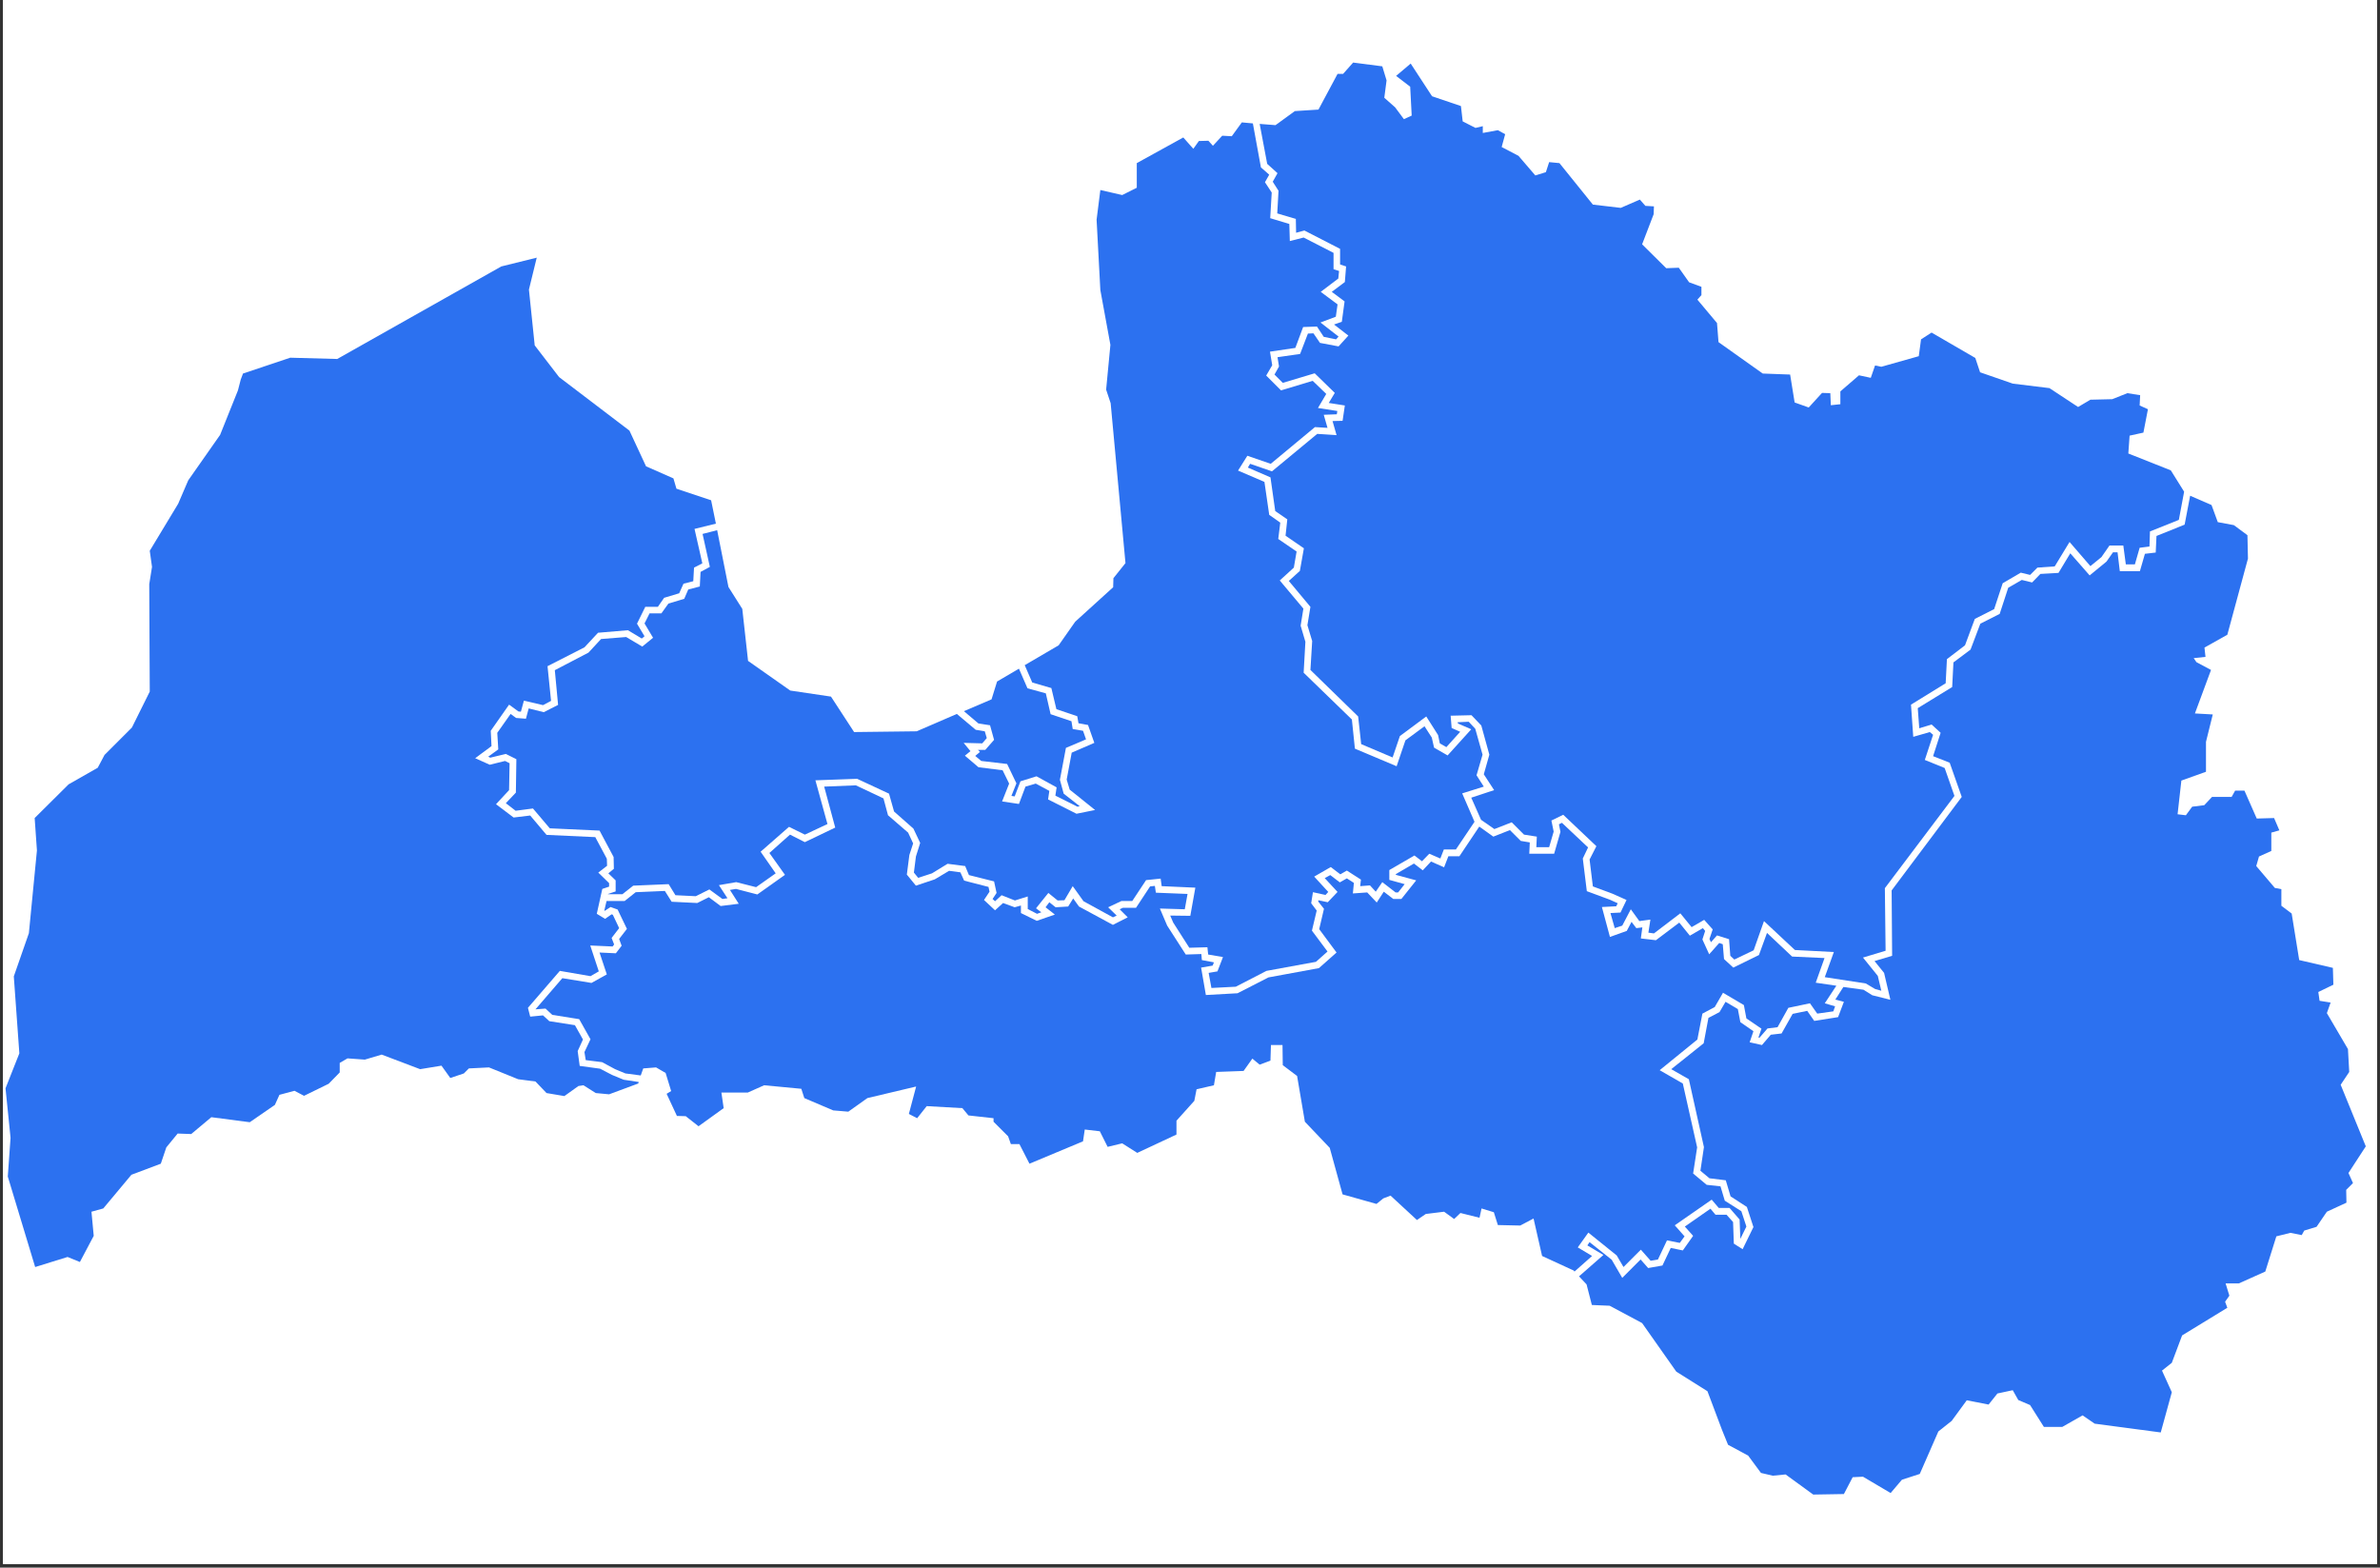
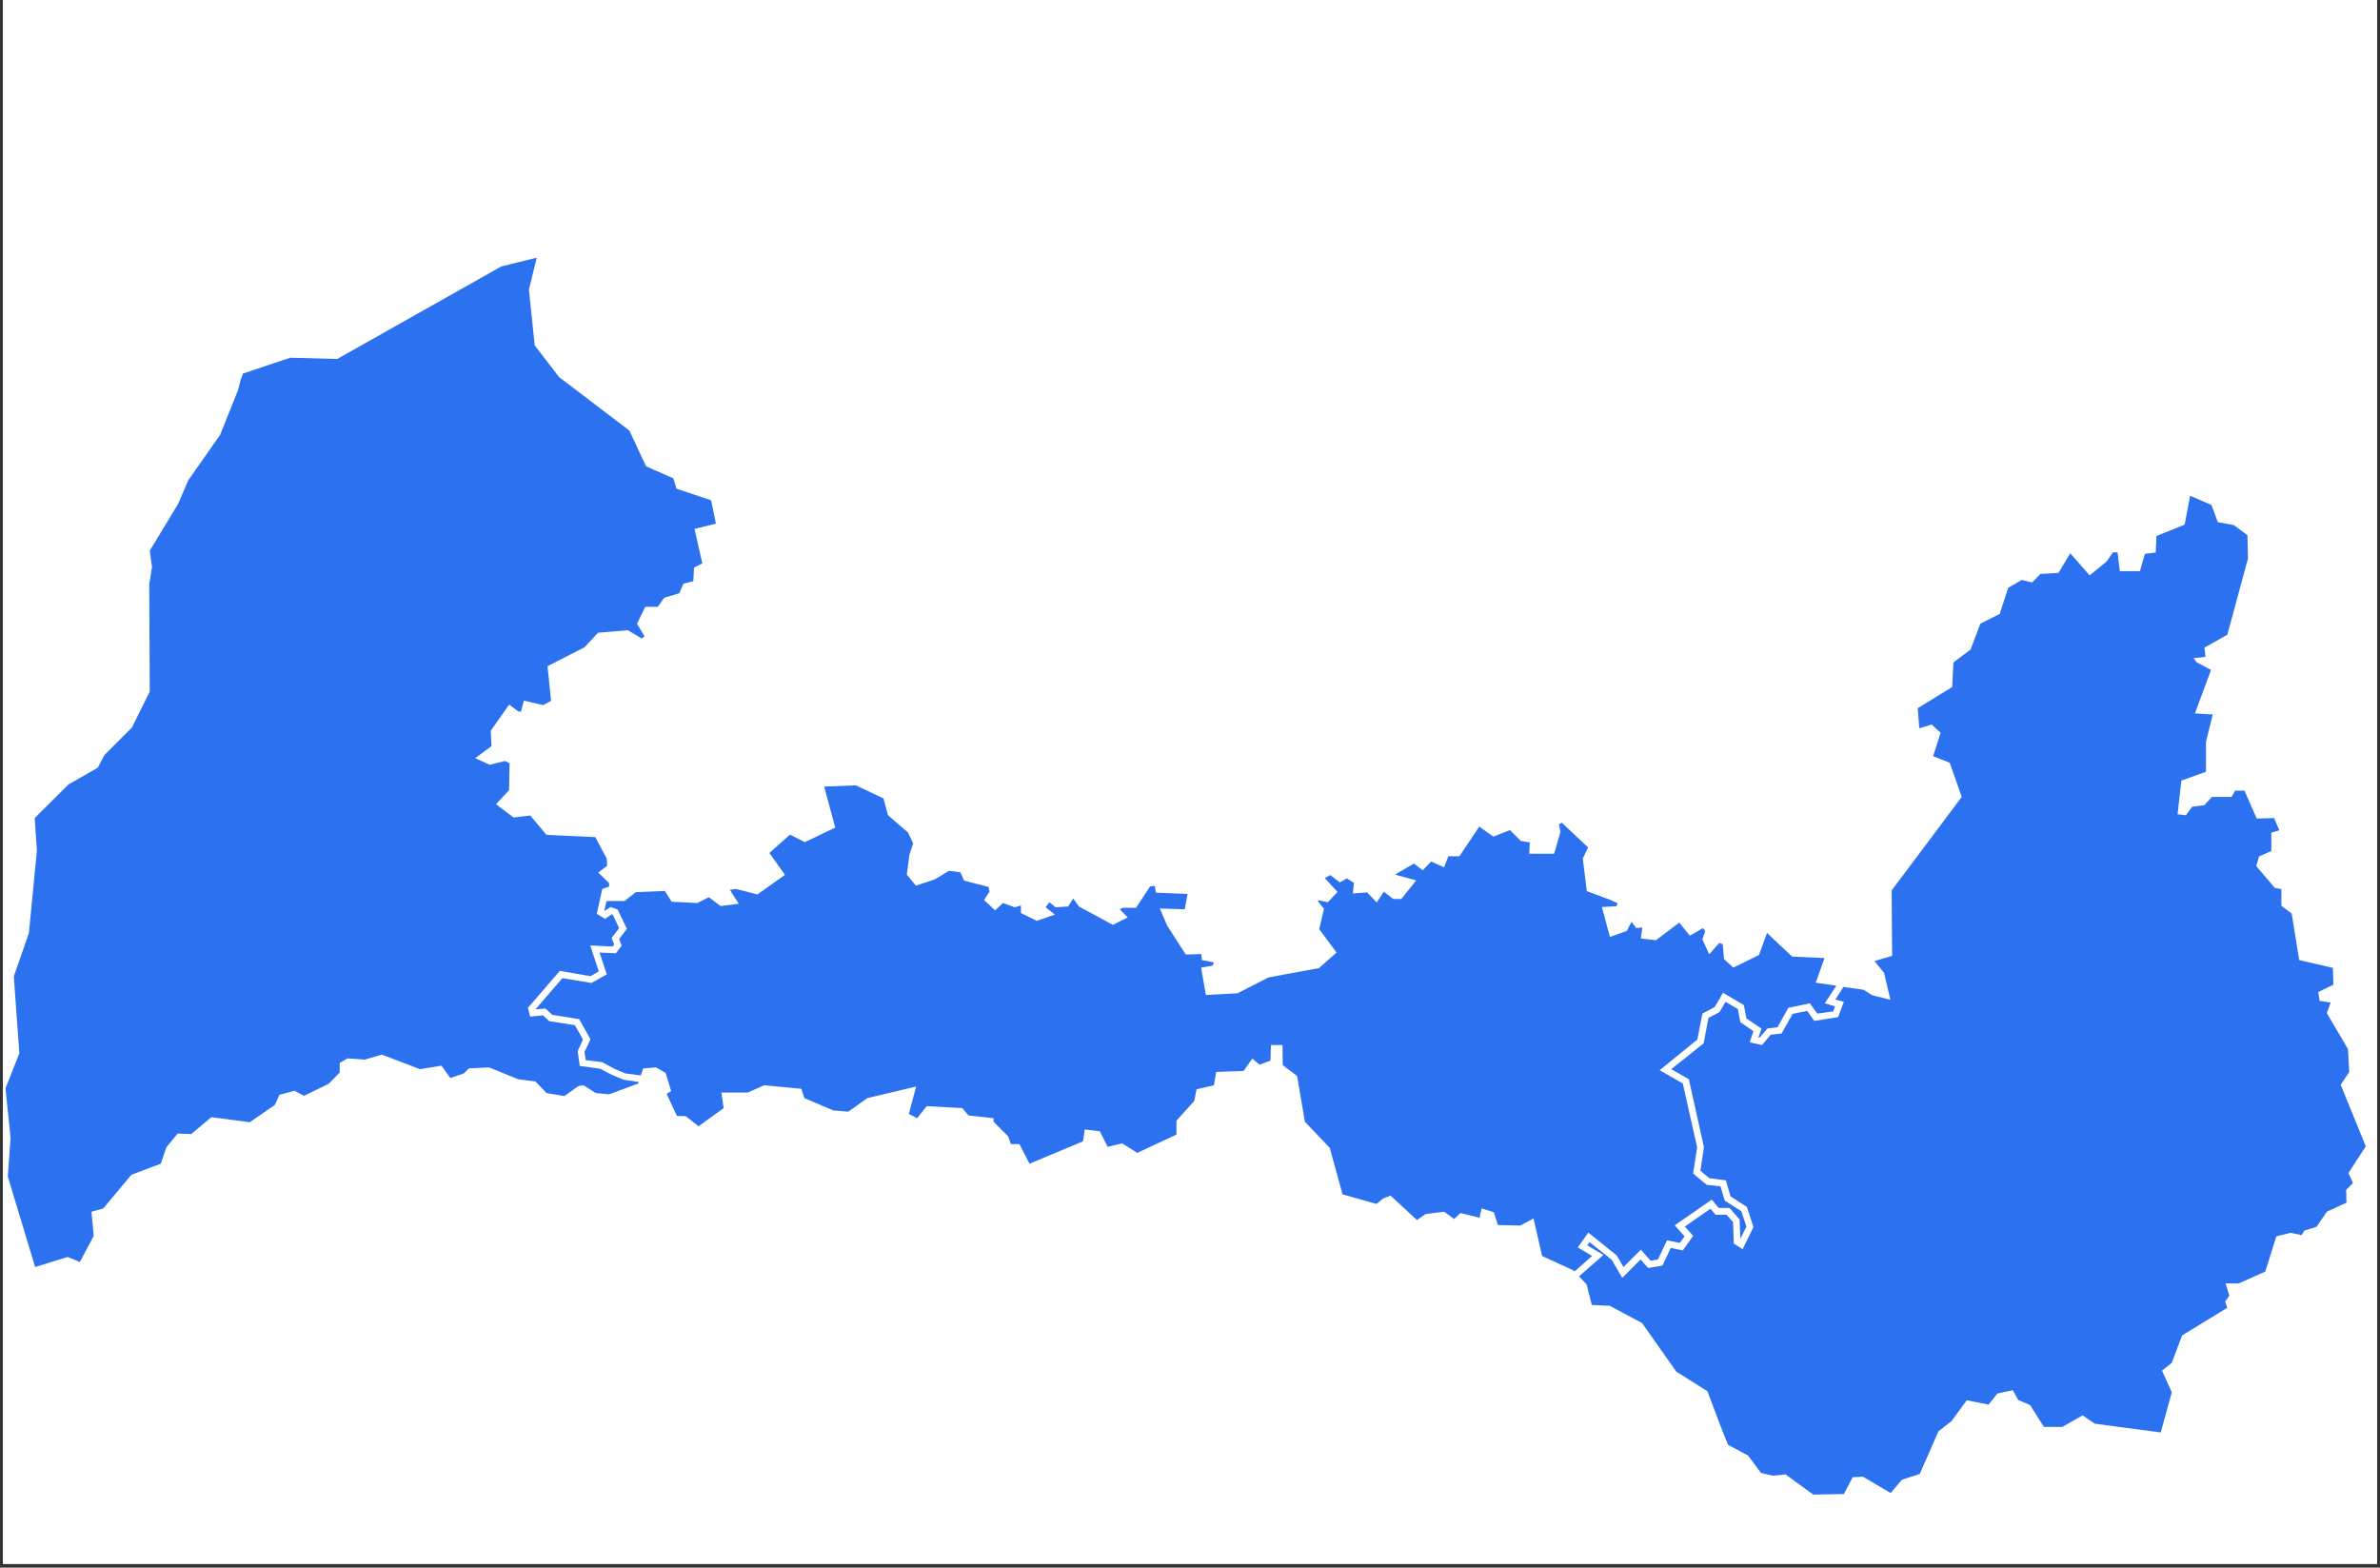
<svg xmlns="http://www.w3.org/2000/svg" width="624" zoomAndPan="magnify" viewBox="0 0 468 308.25" height="411" preserveAspectRatio="xMidYMid meet" version="1.0">
  <rect x="0" y="0" width="468" height="308.25" fill="#333333" stroke="none" />
  <defs>
    <clipPath id="id1">
      <path d="M 0.566 0 L 467.43 0 L 467.43 307.5 L 0.566 307.5 Z M 0.566 0 " clip-rule="nonzero" />
    </clipPath>
  </defs>
  <g clip-path="url(#id1)">
    <path fill="rgb(100%, 100%, 100%)" d="M 0.566 0 L 467.434 0 L 467.434 307.5 L 0.566 307.5 Z M 0.566 0 " fill-opacity="1" fill-rule="nonzero" />
    <path fill="rgb(100%, 100%, 100%)" d="M 0.566 0 L 467.434 0 L 467.434 307.5 L 0.566 307.5 Z M 0.566 0 " fill-opacity="1" fill-rule="nonzero" />
-     <path fill="rgb(100%, 100%, 100%)" d="M 0.566 0 L 467.434 0 L 467.434 307.5 L 0.566 307.5 Z M 0.566 0 " fill-opacity="1" fill-rule="nonzero" />
  </g>
-   <path fill="rgb(17.249%, 44.31%, 94.119%)" d="M 138.152 104.988 L 139.586 111.465 L 137.758 112.453 L 137.609 115.32 L 135.336 115.914 L 134.547 117.742 L 131.434 118.684 L 130.051 120.609 L 127.727 120.609 L 126.738 122.59 L 128.418 125.406 L 126.293 127.137 L 123.133 125.258 L 118.191 125.652 L 115.719 128.324 L 109.098 131.781 L 109.742 138.605 L 106.926 140.039 L 103.961 139.297 L 103.418 141.324 L 101.488 141.176 L 100.402 140.383 L 97.785 144.094 L 97.98 147.355 L 96.004 148.789 L 96.402 148.984 L 99.465 148.246 L 101.539 149.281 L 101.441 155.855 L 99.465 157.934 L 101.391 159.418 L 104.801 158.973 L 108.109 162.875 L 117.895 163.32 L 120.66 168.512 L 120.711 170.836 L 119.625 171.727 L 121.059 173.109 L 121.059 175.285 L 119.574 175.777 L 119.527 175.828 L 122.391 175.828 L 124.516 174.148 L 131.484 173.852 L 132.816 176.027 L 136.82 176.223 L 139.488 174.891 L 142.059 176.77 L 143.047 176.621 L 141.367 174.047 L 144.773 173.457 L 148.68 174.445 L 152.531 171.727 L 149.566 167.473 L 155.152 162.582 L 158.266 164.113 L 162.711 162.035 L 160.34 153.434 L 168.543 153.137 L 174.816 156.055 L 175.805 159.566 L 179.609 162.926 L 180.945 165.742 L 180.105 168.414 L 179.707 171.578 L 180.551 172.613 L 183.266 171.727 L 186.328 169.848 L 189.789 170.293 L 190.531 172.07 L 195.473 173.309 L 195.965 175.582 L 195.176 176.77 L 195.668 177.211 L 196.953 176.027 L 199.57 177.062 L 202.094 176.273 L 202.094 178.746 L 203.922 179.684 L 204.762 179.387 L 203.723 178.598 L 206.145 175.582 L 207.973 177.062 L 209.305 177.016 L 210.938 174.246 L 213.062 177.211 L 218.844 180.375 L 219.582 180.031 L 217.902 178.398 L 220.523 177.164 L 222.648 177.164 L 225.363 173.059 L 228.23 172.762 L 228.43 174.246 L 235.051 174.543 L 234.062 180.078 L 230.109 180.031 L 230.703 181.414 L 233.863 186.359 L 237.422 186.258 L 237.57 187.691 L 240.484 188.188 L 239.398 191.004 L 237.668 191.301 L 238.211 194.266 L 243.004 194.02 L 249.035 190.906 L 258.766 189.125 L 261.039 187.098 L 257.977 182.996 L 258.914 179.043 L 257.828 177.609 L 258.176 175.434 L 260.645 175.977 L 261.188 175.383 L 258.422 172.367 L 261.684 170.488 L 263.559 171.922 L 264.844 171.18 L 267.613 172.961 L 267.465 174.246 L 269.391 174.098 L 270.527 175.332 L 271.812 173.457 L 274.43 175.48 L 274.926 175.48 L 276.211 173.852 L 273.195 173.012 L 273.195 171.082 L 278.137 168.215 L 279.617 169.352 L 281.051 167.871 L 283.227 168.809 L 283.918 167.027 L 286.289 167.027 L 289.945 161.59 L 287.523 156.004 L 291.773 154.672 L 290.344 152.445 L 291.527 148.395 L 290.094 143.301 L 288.809 141.918 L 286.633 142.016 L 286.688 142.262 L 289.305 143.398 L 284.656 148.539 L 281.992 147.008 L 281.547 145.031 L 280.113 142.805 L 276.359 145.574 L 274.629 150.668 L 266.426 147.207 L 265.832 141.473 L 256.348 132.277 L 256.691 126.195 L 255.754 123.031 L 256.297 119.672 L 251.652 114.137 L 254.418 111.613 L 254.961 108.449 L 251.355 105.977 L 251.75 102.766 L 249.578 101.234 L 248.637 94.758 L 243.449 92.531 L 245.277 89.617 L 249.875 91.199 L 258.57 83.98 L 261.039 84.129 L 260.301 81.559 L 262.867 81.461 L 262.969 80.816 L 259.164 80.223 L 260.793 77.457 L 258.125 74.883 L 251.898 76.762 L 248.984 73.848 L 250.168 71.82 L 249.727 69.148 L 254.715 68.41 L 256.246 64.305 L 258.965 64.207 L 260.301 66.234 L 262.719 66.727 L 263.215 66.184 L 259.656 63.414 L 262.672 62.277 L 263.016 59.855 L 259.707 57.387 L 263.164 54.766 L 263.312 53.281 L 262.227 52.938 L 262.227 49.723 L 256.348 46.707 L 253.629 47.398 L 253.531 44.039 L 249.773 42.902 L 250.07 37.859 L 248.738 35.832 L 249.578 34.348 L 247.945 32.914 L 246.363 24.266 L 244.191 24.066 L 242.215 26.785 L 240.336 26.688 L 238.508 28.664 L 237.617 27.676 L 235.742 27.727 L 234.656 29.258 L 232.68 27.031 L 223.535 32.074 L 223.535 36.918 L 220.672 38.352 L 216.371 37.363 L 215.633 43.199 L 216.371 57.039 L 218.348 67.816 L 217.508 76.613 L 218.398 79.285 L 221.312 110.723 L 218.941 113.691 L 218.891 115.469 L 211.43 122.242 L 208.168 126.891 L 201.5 130.793 L 202.98 134.203 L 206.738 135.293 L 207.727 139.445 L 211.828 140.828 L 212.074 142.215 L 213.949 142.559 L 215.188 146.07 L 210.738 147.996 L 209.75 153.285 L 210.344 155.266 L 215.336 159.27 L 211.68 160.008 L 206.094 157.191 L 206.34 155.512 L 203.672 154.078 L 201.648 154.672 L 200.363 158.082 L 197.051 157.586 L 198.438 154.078 L 197.152 151.457 L 192.406 150.863 L 189.738 148.59 L 190.828 147.699 L 189.492 146.07 L 193.148 146.168 L 194.039 145.129 L 193.645 143.797 L 191.863 143.5 L 188.156 140.383 L 180.254 143.797 L 167.949 143.945 L 163.402 136.973 L 155.398 135.785 L 147.098 129.953 L 145.961 119.723 L 143.242 115.422 L 141.02 104.25 Z M 138.152 104.988 " fill-opacity="1" fill-rule="nonzero" />
-   <path fill="rgb(17.249%, 44.31%, 94.119%)" d="M 249.18 32.223 L 251.207 34.051 L 250.27 35.734 L 251.406 37.512 L 251.156 41.961 L 254.812 43.051 L 254.863 45.77 L 256.492 45.324 L 263.512 48.934 L 263.512 51.996 L 264.695 52.391 L 264.449 55.457 L 261.879 57.387 L 264.398 59.262 L 263.855 63.27 L 262.324 63.812 L 265.141 65.988 L 263.215 68.113 L 259.559 67.422 L 258.273 65.543 L 257.188 65.59 L 255.652 69.594 L 251.207 70.238 L 251.504 72.066 L 250.613 73.648 L 252.246 75.281 L 258.52 73.402 L 262.473 77.258 L 261.285 79.234 L 264.449 79.73 L 264.004 82.746 L 262.027 82.793 L 262.82 85.562 L 259.016 85.316 L 250.121 92.68 L 245.82 91.199 L 245.375 91.938 L 249.824 93.867 L 250.762 100.492 L 253.133 102.121 L 252.789 105.336 L 256.395 107.809 L 255.605 112.258 L 253.43 114.234 L 257.68 119.324 L 257.086 122.934 L 258.027 126.047 L 257.68 131.734 L 267.066 140.879 L 267.66 146.316 L 273.84 148.938 L 275.27 144.734 L 280.457 140.879 L 282.781 144.535 L 283.125 146.168 L 284.41 146.91 L 287.129 143.895 L 285.449 143.152 L 285.254 140.73 L 289.355 140.633 L 291.281 142.66 L 292.863 148.395 L 291.773 152.25 L 293.801 155.363 L 289.305 156.848 L 291.23 161.195 L 293.852 163.023 L 297.258 161.691 L 299.68 164.113 L 302.199 164.508 L 302.102 166.586 L 304.621 166.586 L 305.512 163.52 L 305.066 161.344 L 307.391 160.207 L 313.91 166.387 L 312.574 169.008 L 313.219 174.297 L 317.074 175.73 L 319.84 176.965 L 318.652 179.438 L 316.676 179.535 L 317.52 182.5 L 319 182.008 L 320.68 178.793 L 322.359 181.117 L 324.535 180.82 L 324.137 183.391 L 325.227 183.539 L 330.414 179.586 L 332.637 182.305 L 335.109 180.871 L 336.785 182.75 L 336.145 184.629 L 336.441 185.27 L 337.629 183.934 L 340 184.676 L 340.246 187.941 L 341.039 188.68 L 344.84 186.852 L 346.867 181.117 L 352.945 186.801 L 360.605 187.199 L 358.824 192.141 L 366.879 193.379 L 368.707 194.465 L 369.941 194.812 L 369.25 191.895 L 366.336 188.285 L 370.781 186.949 L 370.637 174.641 L 384.32 156.5 L 382.395 151.012 L 378.492 149.43 L 380.121 144.488 L 379.48 143.945 L 376.219 144.883 L 375.773 138.555 L 382.594 134.352 L 382.84 129.609 L 386.395 126.891 L 388.324 121.699 L 392.129 119.77 L 393.809 114.68 L 397.367 112.602 L 399.195 113.047 L 400.629 111.613 L 404.039 111.367 L 406.953 106.57 L 411.055 111.316 L 413.227 109.539 L 414.809 107.262 L 417.523 107.262 L 418.02 110.973 L 419.801 110.973 L 420.738 107.707 L 422.668 107.461 L 422.766 104.496 L 428.445 102.223 L 429.484 96.684 L 426.863 92.484 L 418.512 89.172 L 418.762 85.66 L 421.477 85.066 L 422.367 80.469 L 420.738 79.73 L 420.836 77.703 L 418.316 77.309 L 415.352 78.492 L 411.055 78.594 L 408.633 80.027 L 403 76.316 L 395.785 75.43 L 389.359 73.203 L 388.422 70.387 L 379.824 65.395 L 377.75 66.727 L 377.305 70.039 L 369.941 72.117 L 368.707 71.867 L 367.867 74.293 L 365.547 73.797 L 361.887 76.961 L 361.887 79.48 L 360.012 79.68 L 359.91 77.309 L 358.281 77.258 L 355.664 80.125 L 352.895 79.137 L 352.008 73.648 L 346.621 73.449 L 337.926 67.273 L 337.629 63.516 L 333.773 58.918 L 334.566 58.027 L 334.566 56.395 L 332.145 55.508 L 330.117 52.641 L 327.645 52.738 L 322.902 48.043 L 325.176 42.109 L 325.227 40.578 L 323.547 40.48 L 322.461 39.242 L 318.703 40.875 L 313.219 40.23 L 306.645 32.074 L 304.621 31.879 L 303.98 33.855 L 301.902 34.496 L 298.594 30.641 L 295.285 28.91 L 295.973 26.391 L 294.539 25.598 L 291.574 26.145 L 291.574 24.809 L 290.141 25.152 L 287.621 23.867 L 287.277 20.855 L 281.594 18.926 L 277.395 12.5 L 274.527 14.922 L 277.297 17.047 L 277.594 22.73 L 276.059 23.426 L 274.332 21.102 L 272.207 19.223 L 272.652 15.812 L 271.812 13.043 L 266.078 12.301 L 264.105 14.527 L 263.016 14.527 L 259.262 21.547 L 254.617 21.844 L 250.812 24.609 L 247.699 24.363 Z M 249.18 32.223 " fill-opacity="1" fill-rule="nonzero" />
-   <path fill="rgb(17.249%, 44.31%, 94.119%)" d="M 213.555 145.379 L 212.965 143.695 L 210.938 143.352 L 210.691 141.816 L 206.59 140.434 L 205.648 136.332 L 202.043 135.344 L 200.363 131.484 L 196.062 134.008 L 194.977 137.516 L 189.543 139.84 L 192.406 142.262 L 194.68 142.609 L 195.473 145.477 L 193.742 147.453 L 192.309 147.453 L 192.703 147.848 L 191.766 148.641 L 192.953 149.629 L 198.039 150.223 L 199.867 154.027 L 198.883 156.5 L 199.523 156.598 L 200.66 153.633 L 203.82 152.645 L 207.773 154.82 L 207.527 156.449 L 211.875 158.625 L 212.32 158.527 L 209.16 156.055 L 208.418 153.336 L 209.602 147.059 Z M 213.555 145.379 " fill-opacity="1" fill-rule="nonzero" />
  <path fill="rgb(17.249%, 44.31%, 94.119%)" d="M 122.637 212.309 L 120.363 211.371 L 117.992 210.137 L 113.992 209.59 L 113.594 206.676 L 114.633 204.402 L 113.051 201.582 L 108.012 200.793 L 106.777 199.656 L 104.258 199.902 L 103.812 198.172 L 110.086 190.906 L 116.117 191.945 L 117.746 191.004 L 116.066 185.914 L 120.465 186.109 L 120.762 185.715 L 120.266 184.43 L 121.75 182.5 L 120.512 179.883 L 120.266 179.781 L 118.98 180.672 L 117.352 179.684 L 118.438 174.789 L 119.773 174.344 L 119.773 173.652 L 117.648 171.578 L 119.375 170.242 L 119.328 168.859 L 117.055 164.605 L 107.469 164.164 L 104.258 160.355 L 100.996 160.75 L 97.535 158.133 L 100.105 155.363 L 100.203 150.074 L 99.316 149.629 L 96.301 150.371 L 93.438 149.086 L 96.648 146.711 L 96.5 143.695 L 100.105 138.555 L 101.934 139.891 L 102.43 139.941 L 103.02 137.766 L 106.777 138.652 L 108.359 137.812 L 107.664 130.992 L 114.93 127.285 L 117.598 124.418 L 123.477 123.922 L 126.195 125.555 L 126.738 125.109 L 125.258 122.637 L 126.887 119.324 L 129.359 119.324 L 130.594 117.547 L 133.559 116.656 L 134.398 114.777 L 136.324 114.285 L 136.473 111.613 L 138.105 110.773 L 136.57 104 L 140.773 102.965 L 139.832 98.367 L 133.016 96.094 L 132.422 94.066 L 127.035 91.691 L 123.773 84.672 L 109.938 74.145 L 105.145 67.914 L 104.008 56.941 L 105.543 50.664 L 98.574 52.391 L 66.309 70.586 L 57.07 70.336 L 47.781 73.449 L 47.336 74.637 L 46.789 76.762 L 43.281 85.512 L 37.008 94.461 L 35.031 99.059 L 29.449 108.301 L 29.891 111.465 L 29.348 114.875 L 29.449 135.984 L 25.938 143.055 L 20.555 148.441 L 19.219 150.965 L 13.488 154.227 L 6.816 160.852 L 7.262 167.227 L 5.68 183.492 L 2.715 191.992 L 3.805 207.121 L 1.086 213.992 L 2.074 223.73 L 1.531 231.344 L 6.914 249.137 L 13.289 247.16 L 15.711 248.148 L 18.43 243.008 L 17.984 238.262 L 20.305 237.621 L 25.84 230.996 L 31.621 228.82 L 32.707 225.609 L 34.934 222.891 L 37.602 222.988 L 41.555 219.676 L 49.113 220.664 L 54.055 217.254 L 54.945 215.277 L 57.91 214.484 L 59.785 215.473 L 64.629 213.102 L 66.801 210.879 L 66.801 209 L 68.336 208.109 L 71.742 208.355 L 75.055 207.367 L 82.613 210.234 L 86.812 209.543 L 88.543 211.965 L 91.211 211.074 L 92.199 210.086 L 96.152 209.887 L 101.887 212.211 L 105.293 212.656 L 107.469 214.93 L 110.977 215.523 L 113.742 213.547 L 114.73 213.398 L 117.152 214.93 L 119.773 215.176 L 125.504 213.051 L 125.602 212.754 Z M 122.637 212.309 " fill-opacity="1" fill-rule="nonzero" />
  <path fill="rgb(17.249%, 44.31%, 94.119%)" d="M 461.797 230.648 L 465.207 225.41 L 460.266 213.301 L 461.949 210.777 L 461.699 206.281 L 457.551 199.211 L 458.289 197.133 L 456.117 196.789 L 455.871 195.059 L 458.832 193.625 L 458.734 190.312 L 452.113 188.781 L 450.633 179.633 L 448.605 178.102 L 448.605 174.84 L 447.32 174.594 L 443.664 170.293 L 444.207 168.414 L 446.629 167.324 L 446.629 163.719 L 448.211 163.273 L 447.172 160.852 L 443.762 160.949 L 441.344 155.461 L 439.516 155.461 L 438.824 156.699 L 434.969 156.699 L 433.438 158.328 L 431.062 158.625 L 429.828 160.305 L 428.199 160.109 L 428.941 153.484 L 433.781 151.754 L 433.781 145.871 L 435.117 140.484 L 431.605 140.285 L 434.77 131.734 L 431.906 130.199 L 431.363 129.41 L 433.684 129.164 L 433.484 127.332 L 437.98 124.812 L 442.035 109.836 L 441.934 105.238 L 439.266 103.258 L 436.105 102.668 L 434.871 99.305 L 430.668 97.477 L 429.582 103.16 L 424.047 105.387 L 423.898 108.648 L 421.773 108.895 L 420.789 112.305 L 416.836 112.305 L 416.391 108.598 L 415.5 108.598 L 414.215 110.426 L 410.906 113.145 L 407.098 108.797 L 404.777 112.652 L 401.219 112.852 L 399.59 114.531 L 397.562 114.035 L 394.895 115.57 L 393.215 120.711 L 389.41 122.637 L 387.484 127.73 L 384.121 130.25 L 383.875 135.094 L 377.105 139.246 L 377.402 143.203 L 379.824 142.461 L 381.602 144.09 L 380.121 148.688 L 383.383 149.973 L 385.754 156.699 L 371.969 175.086 L 372.066 187.938 L 368.605 188.977 L 370.484 191.301 L 371.723 196.59 L 368.164 195.699 L 366.434 194.613 L 362.48 194.07 L 360.898 196.543 L 362.578 196.984 L 361.441 200 L 356.75 200.742 L 355.367 198.766 L 352.5 199.359 L 350.324 203.215 L 348.203 203.461 L 346.469 205.488 L 344.051 204.945 L 344.793 202.77 L 342.223 200.988 L 341.727 198.418 L 339.309 196.984 L 338.121 199.012 L 335.945 200.148 L 335.008 205.141 L 328.633 210.234 L 332.094 212.211 L 335.059 225.559 L 334.367 230.207 L 336.145 231.688 L 339.355 232.082 L 340.297 235.246 L 343.504 237.324 L 344.793 241.277 L 342.668 245.629 L 340.938 244.539 L 340.789 240.289 L 339.504 238.855 L 337.332 238.855 L 336.344 237.668 L 331.301 241.18 L 332.934 243.008 L 330.906 245.875 L 328.535 245.383 L 326.902 248.84 L 324.09 249.336 L 322.605 247.656 L 318.996 251.266 L 316.922 247.703 L 312.574 244.246 L 312.133 244.887 L 315.293 246.766 L 310.5 250.969 L 311.98 252.551 L 313.02 256.602 L 316.527 256.75 L 322.902 260.16 L 329.621 269.703 L 335.75 273.559 L 338.617 281.172 L 339.801 284.09 L 343.754 286.215 L 346.273 289.625 L 348.598 290.168 L 351.117 289.922 L 356.551 293.879 L 362.578 293.777 L 364.309 290.465 L 366.336 290.367 L 371.77 293.578 L 373.992 290.961 L 377.5 289.824 L 381.156 281.469 L 383.777 279.391 L 386.742 275.34 L 391.039 276.18 L 392.77 274.004 L 395.785 273.359 L 396.871 275.289 L 399.191 276.277 L 401.91 280.578 L 405.52 280.578 L 409.52 278.305 L 411.895 279.938 L 424.887 281.664 L 427.062 273.758 L 425.133 269.504 L 427.062 267.973 L 429.086 262.586 L 437.98 257.148 L 437.539 255.961 L 438.379 254.773 L 437.637 252.352 L 440.254 252.352 L 445.445 250.027 L 447.617 243.105 L 450.387 242.414 L 452.609 242.859 L 453.102 241.969 L 455.523 241.23 L 457.551 238.262 L 461.402 236.484 L 461.352 233.961 L 462.688 232.629 Z M 461.797 230.648 " fill-opacity="1" fill-rule="nonzero" />
  <path fill="rgb(17.249%, 44.31%, 94.119%)" d="M 309.609 250.027 L 313.066 246.965 L 310.25 245.281 L 312.328 242.367 L 317.91 246.863 L 319.242 249.137 L 322.652 245.727 L 324.582 247.902 L 326.016 247.656 L 327.793 243.898 L 330.312 244.395 L 331.25 243.109 L 329.324 240.934 L 336.586 235.891 L 337.973 237.523 L 340.098 237.523 L 342.074 239.797 L 342.219 243.602 L 343.406 241.18 L 342.418 238.164 L 339.156 236.09 L 338.316 233.27 L 335.598 232.973 L 332.934 230.75 L 333.723 225.609 L 330.906 213.051 L 326.359 210.434 L 333.77 204.402 L 334.758 199.309 L 337.18 198.023 L 338.809 195.207 L 342.914 197.629 L 343.406 200.25 L 346.371 202.273 L 345.777 204.004 L 345.977 204.055 L 347.559 202.227 L 349.535 201.98 L 351.656 198.172 L 355.906 197.281 L 357.34 199.309 L 360.504 198.863 L 360.848 197.875 L 358.82 197.281 L 361.098 193.824 L 357.043 193.23 L 358.773 188.383 L 352.398 188.09 L 347.461 183.441 L 345.875 187.793 L 340.836 190.262 L 339.008 188.582 L 338.762 185.664 L 338.07 185.418 L 336.094 187.645 L 334.758 184.727 L 335.301 183.047 L 334.855 182.5 L 332.289 183.984 L 330.211 181.414 L 325.617 184.875 L 322.652 184.527 L 322.949 182.355 L 321.762 182.5 L 320.824 181.266 L 319.887 183.047 L 316.574 184.23 L 314.996 178.348 L 317.809 178.203 L 318.105 177.609 L 316.574 176.914 L 312.031 175.234 L 311.238 168.809 L 312.277 166.633 L 307.137 161.789 L 306.547 162.086 L 306.844 163.57 L 305.605 167.871 L 300.715 167.871 L 300.816 165.645 L 299.035 165.348 L 296.91 163.223 L 293.648 164.508 L 290.883 162.531 L 286.977 168.363 L 284.805 168.363 L 283.965 170.539 L 281.395 169.402 L 279.766 171.133 L 278.035 169.797 L 274.477 171.875 L 274.477 172.023 L 278.48 173.109 L 275.562 176.77 L 273.984 176.77 L 272.105 175.336 L 270.723 177.461 L 268.844 175.48 L 266.027 175.68 L 266.227 173.605 L 264.844 172.715 L 263.457 173.504 L 261.582 172.07 L 260.492 172.664 L 263.012 175.383 L 261.086 177.41 L 259.258 177.016 L 259.207 177.262 L 260.344 178.695 L 259.406 182.699 L 262.816 187.297 L 259.355 190.363 L 249.426 192.191 L 243.348 195.305 L 237.121 195.652 L 236.184 190.262 L 238.457 189.867 L 238.703 189.227 L 236.332 188.781 L 236.234 187.594 L 233.168 187.691 L 229.512 182.008 L 228.078 178.645 L 232.973 178.793 L 233.516 175.777 L 227.289 175.531 L 227.09 174.195 L 226.152 174.297 L 223.387 178.496 L 220.816 178.496 L 220.172 178.793 L 221.754 180.375 L 218.84 181.859 L 212.168 178.25 L 211.031 176.668 L 210.043 178.25 L 207.574 178.398 L 206.34 177.41 L 205.598 178.398 L 207.426 179.832 L 203.867 181.066 L 200.754 179.535 L 200.754 178.055 L 199.52 178.398 L 197.246 177.559 L 195.664 178.992 L 193.492 176.965 L 194.578 175.336 L 194.379 174.395 L 189.586 173.16 L 188.848 171.527 L 186.625 171.23 L 183.809 172.91 L 180.102 174.148 L 178.32 171.973 L 178.816 168.117 L 179.559 165.844 L 178.57 163.719 L 174.617 160.305 L 173.727 156.992 L 168.293 154.422 L 162.066 154.672 L 164.238 162.73 L 158.262 165.594 L 155.344 164.113 L 151.293 167.723 L 154.355 172.023 L 148.922 175.879 L 144.723 174.789 L 143.535 174.988 L 145.266 177.707 L 141.707 178.152 L 139.387 176.422 L 137.113 177.559 L 132.074 177.312 L 130.738 175.188 L 125.008 175.434 L 122.832 177.164 L 119.273 177.164 L 118.832 179.043 L 118.93 179.09 L 120.066 178.348 L 121.449 178.844 L 123.277 182.648 L 121.746 184.629 L 122.238 185.961 L 121.102 187.445 L 117.891 187.297 L 119.324 191.598 L 116.309 193.277 L 110.578 192.34 L 105.293 198.469 L 107.27 198.32 L 108.602 199.555 L 113.891 200.398 L 116.113 204.352 L 114.926 206.871 L 115.176 208.453 L 118.387 208.852 L 120.957 210.234 L 122.98 211.074 L 125.996 211.469 L 126.488 210.086 L 129.008 209.887 L 130.887 210.977 L 131.973 214.535 L 131.086 215.078 L 133.109 219.43 L 134.84 219.477 L 137.359 221.457 L 142.301 217.895 L 141.855 214.832 L 147.043 214.832 L 150.258 213.398 L 157.57 214.09 L 158.16 215.918 L 163.844 218.34 L 166.809 218.59 L 170.566 215.918 L 180.148 213.645 L 178.719 219.035 L 180.348 219.875 L 182.227 217.5 L 189.242 217.895 L 190.43 219.328 L 195.367 219.875 L 195.367 220.566 L 198.234 223.434 L 198.777 224.965 L 200.457 224.965 L 202.434 228.82 L 212.961 224.422 L 213.305 222.098 L 216.27 222.445 L 217.801 225.508 L 220.668 224.816 L 223.633 226.695 L 231.34 223.086 L 231.34 220.367 L 234.848 216.461 L 235.293 214.188 L 238.703 213.398 L 239.148 210.777 L 244.535 210.582 L 246.262 208.156 L 247.695 209.344 L 249.82 208.555 L 249.918 205.488 L 252.191 205.488 L 252.242 209.445 L 255.059 211.57 L 256.59 220.566 L 261.48 225.707 L 264 234.852 L 270.672 236.73 L 272.008 235.645 L 273.438 235.098 L 278.625 239.895 L 280.359 238.707 L 283.965 238.262 L 285.941 239.695 L 287.176 238.512 L 290.93 239.449 L 291.328 237.621 L 293.746 238.363 L 294.539 240.883 L 298.938 240.98 L 301.555 239.598 L 303.234 246.965 L 309.461 249.832 Z M 309.609 250.027 " fill-opacity="1" fill-rule="nonzero" />
</svg>